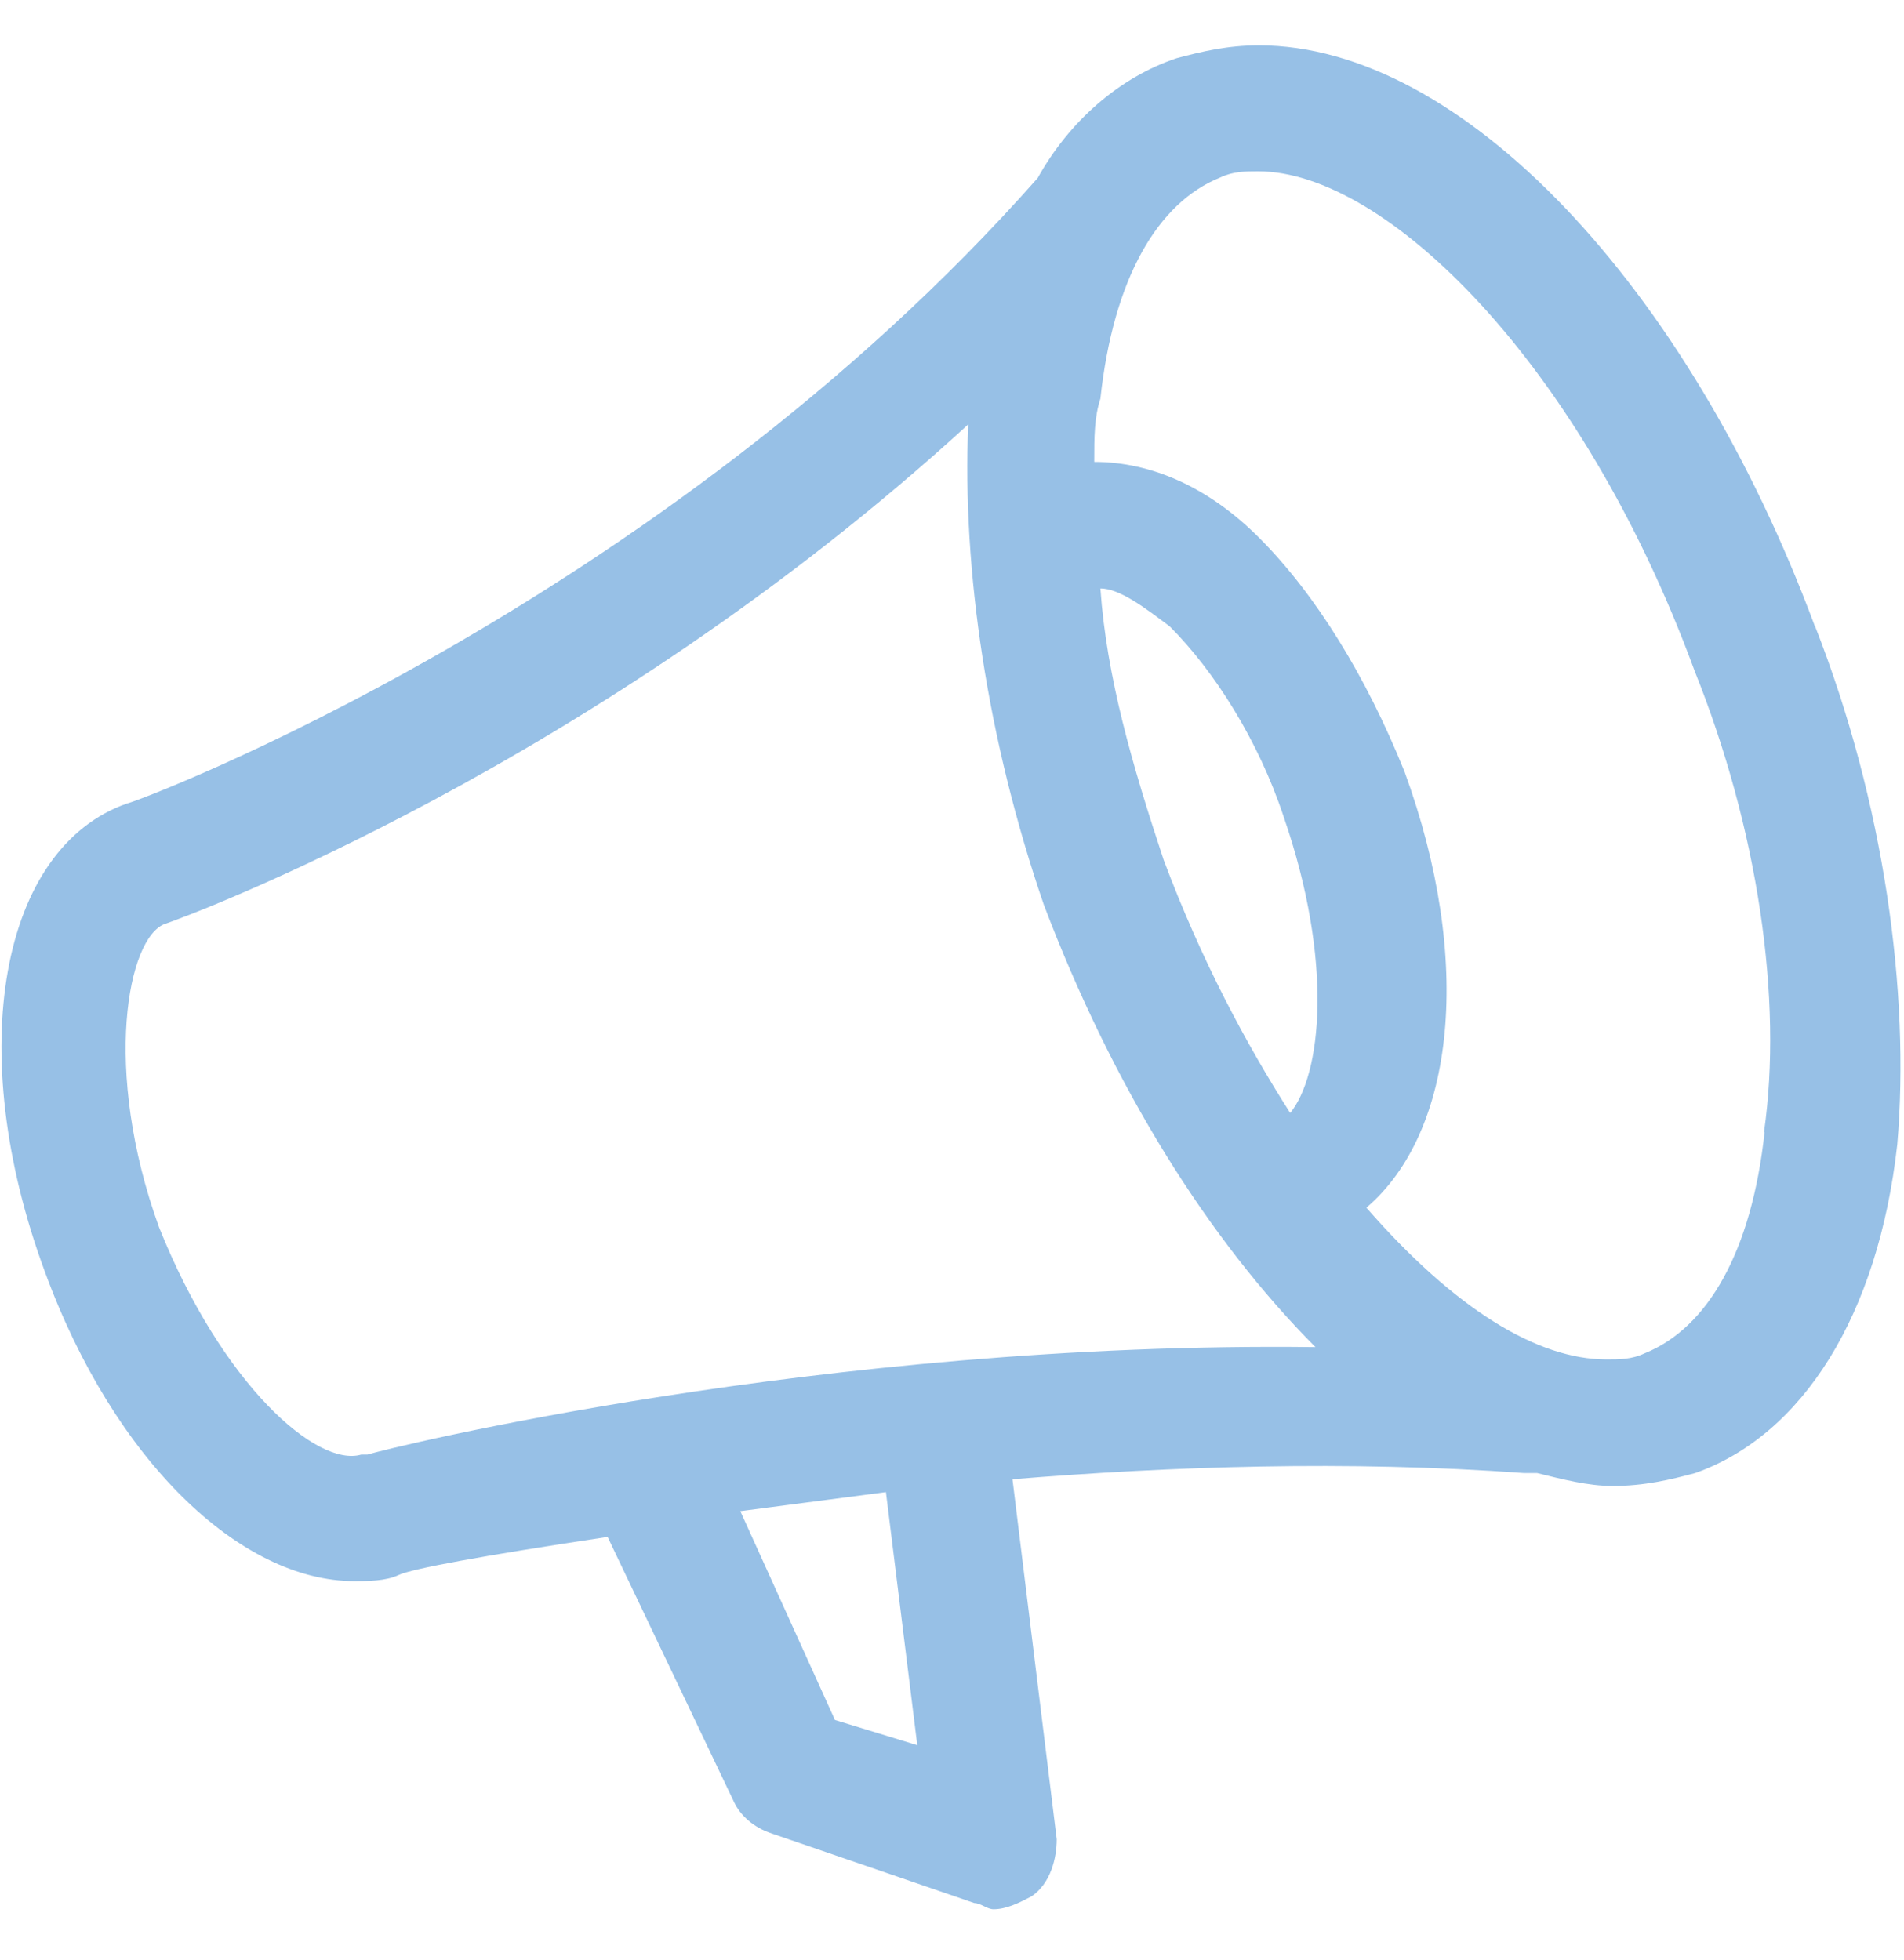
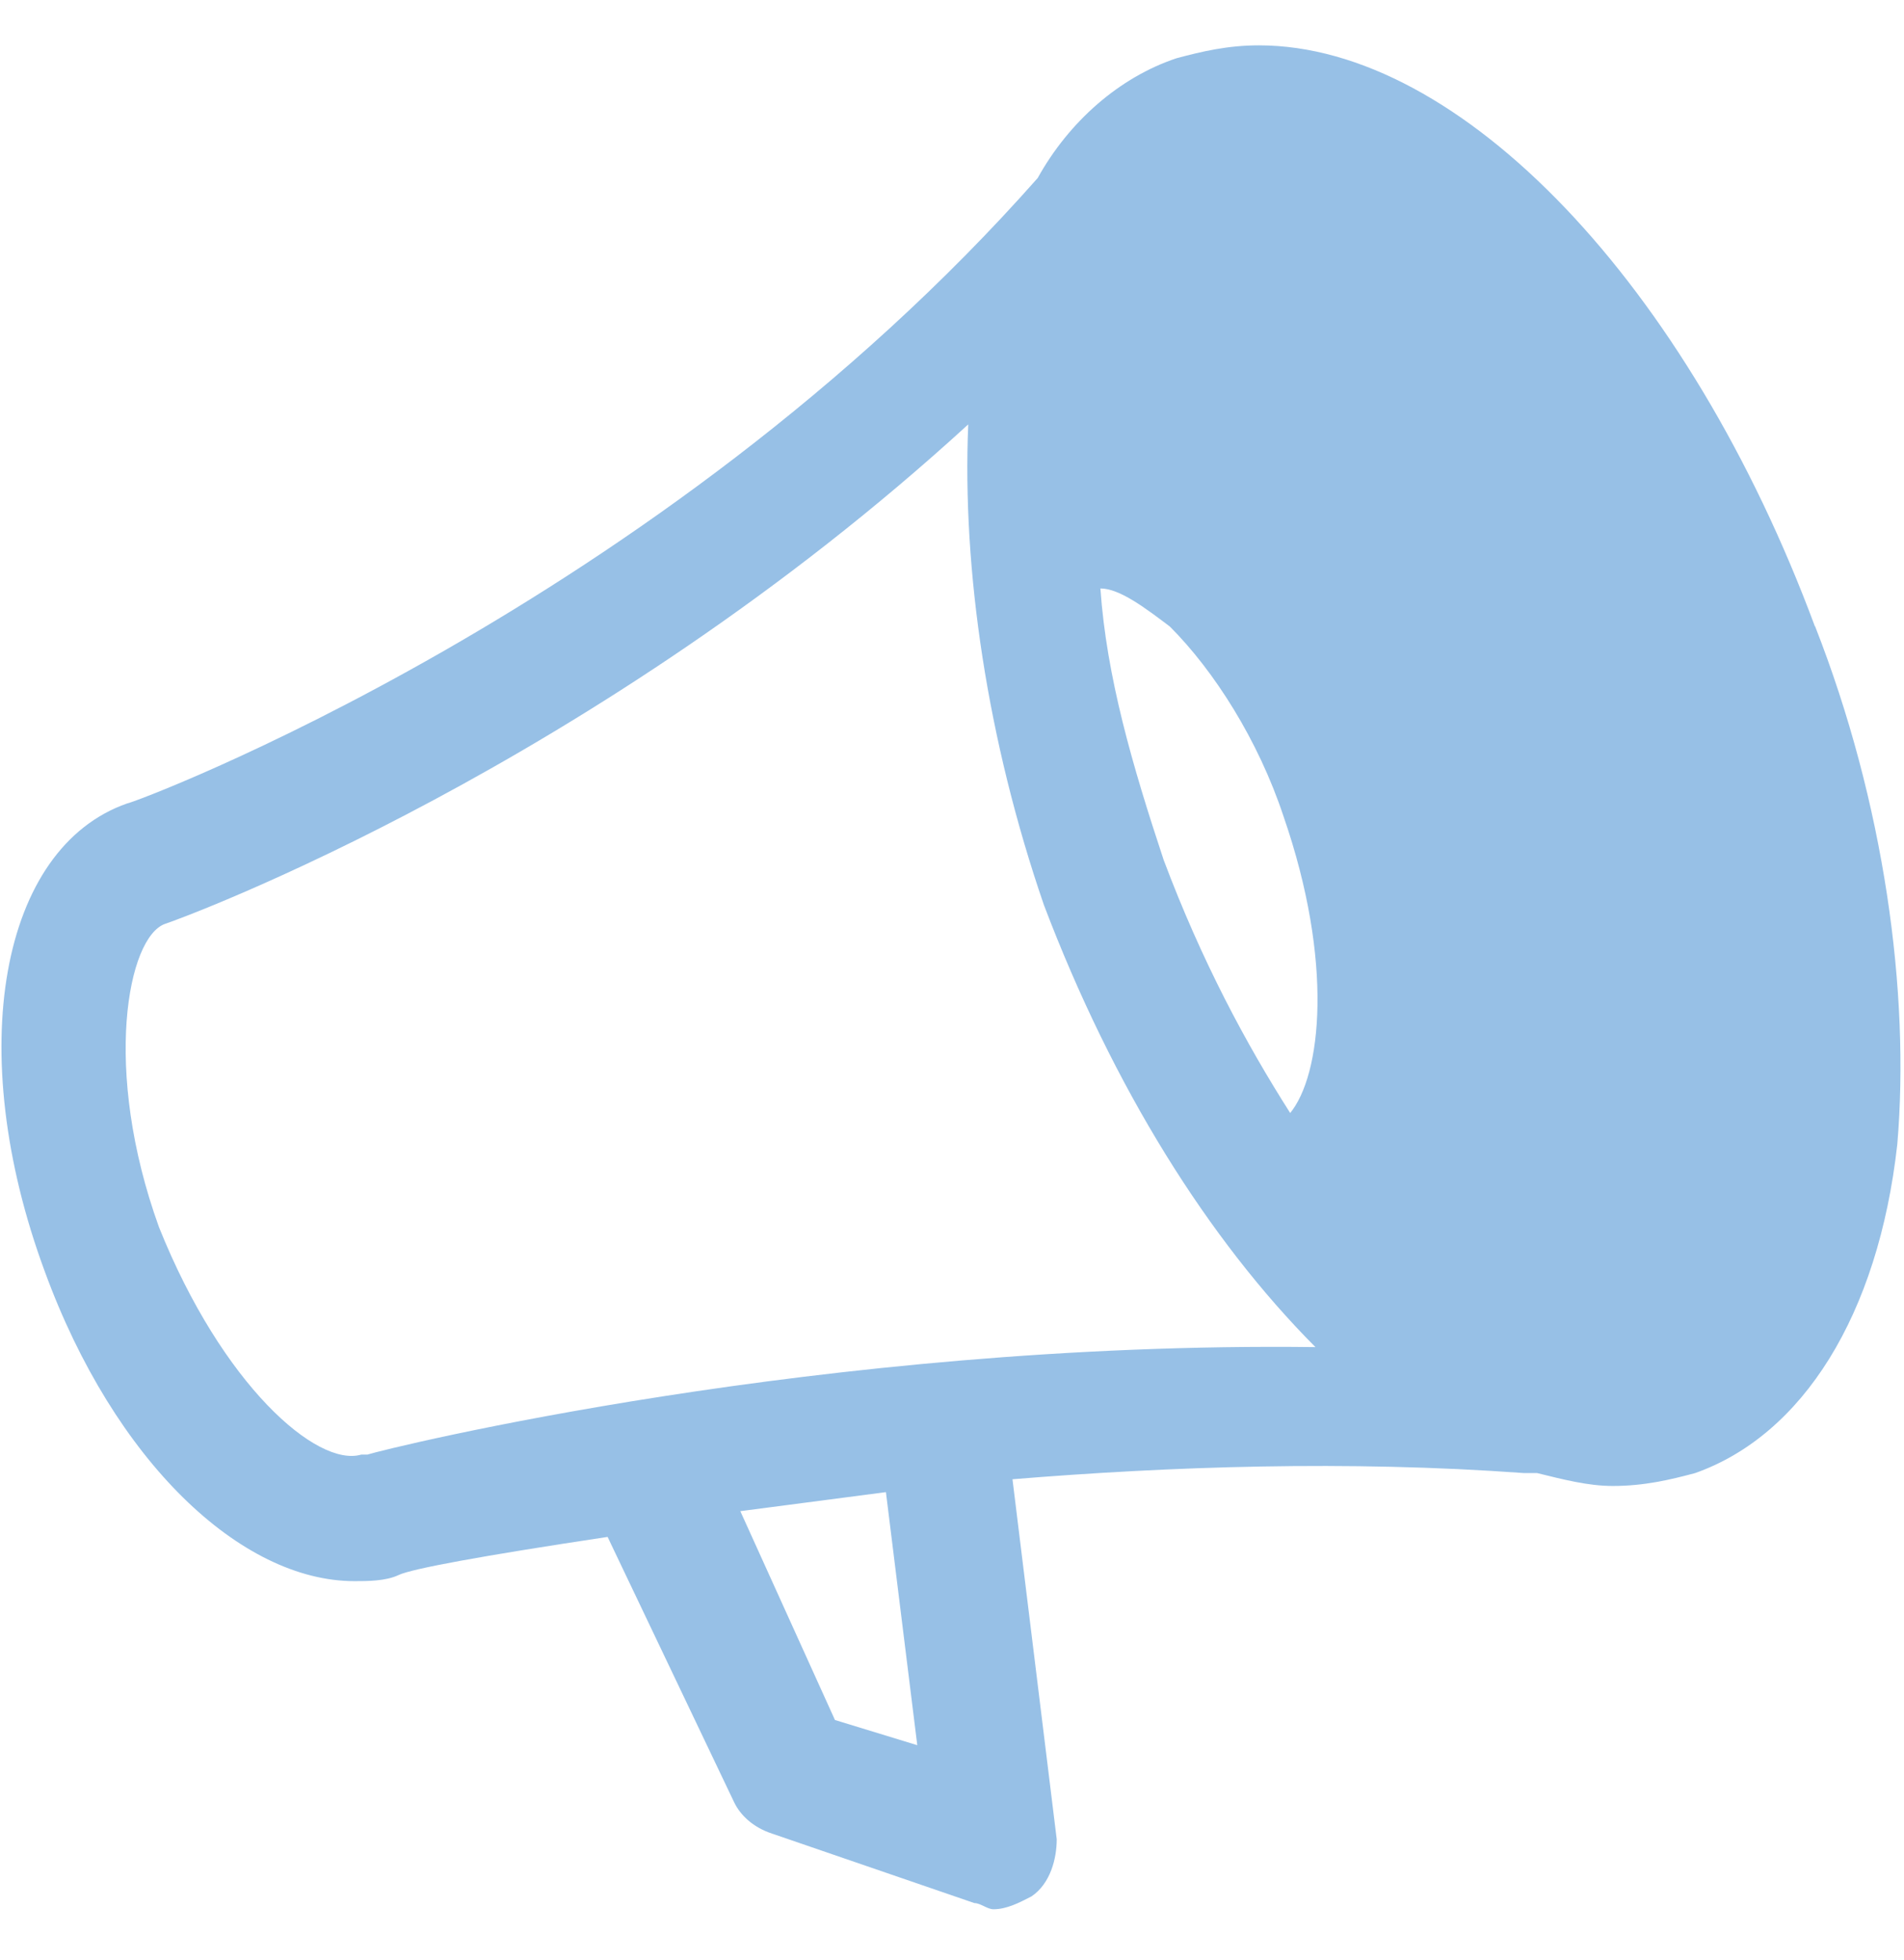
<svg xmlns="http://www.w3.org/2000/svg" id="a" width="34" height="35" viewBox="0 0 34 35">
-   <path d="M32.41,11.19C30.15,5.1,26.09.81,22.48.81c-.56,0-1.02.11-1.47.23-1.02.34-1.92,1.13-2.48,2.14C11.75,10.85,2.38,14.35,2.27,14.35.01,15.14-.66,18.76.8,22.71c1.24,3.39,3.5,5.53,5.53,5.53.23,0,.56,0,.79-.11s1.47-.34,3.73-.68l2.26,4.74c.11.23.34.45.68.56l3.61,1.24c.11,0,.23.11.34.11.23,0,.45-.11.68-.23.34-.23.45-.68.45-1.02l-.79-6.43c2.82-.23,5.98-.34,9.14-.11h.23c.45.11.9.23,1.35.23.56,0,1.02-.11,1.47-.23,1.92-.68,3.27-2.82,3.61-5.87.23-2.71-.23-6.1-1.47-9.26h0ZM14.91,30.72l-1.69-3.73,2.6-.34.56,4.52-1.47-.45ZM23.04,19.88c-.79-1.24-1.58-2.71-2.26-4.52-.56-1.69-1.02-3.27-1.13-4.85.34,0,.79.34,1.24.68.79.79,1.58,2.03,2.03,3.39.9,2.6.68,4.63.11,5.31ZM6.56,25.98h-.11c-.79.23-2.48-1.24-3.61-4.06-1.02-2.82-.56-5.19.11-5.42.34-.11,7.68-2.82,14.34-8.92-.11,2.6.34,5.64,1.35,8.58,1.24,3.27,2.94,5.98,4.85,7.9-8.81-.11-16.59,1.81-16.93,1.92h0ZM31.51,20.22c-.23,2.14-1.02,3.5-2.14,3.95-.23.11-.45.11-.68.11-1.24,0-2.71-.9-4.29-2.71,1.58-1.35,1.92-4.4.68-7.79-.68-1.69-1.58-3.16-2.6-4.18-.9-.9-1.92-1.35-2.94-1.35,0-.45,0-.79.11-1.13.23-2.14,1.02-3.5,2.14-3.95.23-.11.45-.11.68-.11,2.26,0,5.76,3.39,7.79,8.92,1.13,2.82,1.58,5.87,1.24,8.24h0Z" fill="#97c0e6" />
+   <path d="M32.41,11.19C30.15,5.1,26.09.81,22.48.81c-.56,0-1.02.11-1.47.23-1.02.34-1.92,1.13-2.48,2.14C11.75,10.85,2.38,14.35,2.27,14.35.01,15.14-.66,18.76.8,22.71c1.24,3.39,3.5,5.53,5.53,5.53.23,0,.56,0,.79-.11s1.47-.34,3.73-.68l2.26,4.74c.11.23.34.45.68.56l3.61,1.24c.11,0,.23.11.34.11.23,0,.45-.11.68-.23.34-.23.45-.68.45-1.02l-.79-6.43c2.82-.23,5.98-.34,9.14-.11h.23c.45.11.9.23,1.35.23.56,0,1.02-.11,1.47-.23,1.92-.68,3.27-2.82,3.61-5.87.23-2.71-.23-6.1-1.47-9.26h0ZM14.91,30.72l-1.69-3.73,2.6-.34.56,4.52-1.47-.45ZM23.04,19.88c-.79-1.24-1.58-2.71-2.26-4.52-.56-1.69-1.02-3.27-1.13-4.85.34,0,.79.34,1.24.68.79.79,1.58,2.03,2.03,3.39.9,2.6.68,4.63.11,5.31ZM6.56,25.98h-.11c-.79.23-2.48-1.24-3.61-4.06-1.02-2.82-.56-5.19.11-5.42.34-.11,7.68-2.82,14.34-8.92-.11,2.6.34,5.64,1.35,8.58,1.24,3.27,2.94,5.98,4.85,7.9-8.81-.11-16.59,1.81-16.93,1.92h0ZM31.51,20.22h0Z" fill="#97c0e6" />
</svg>